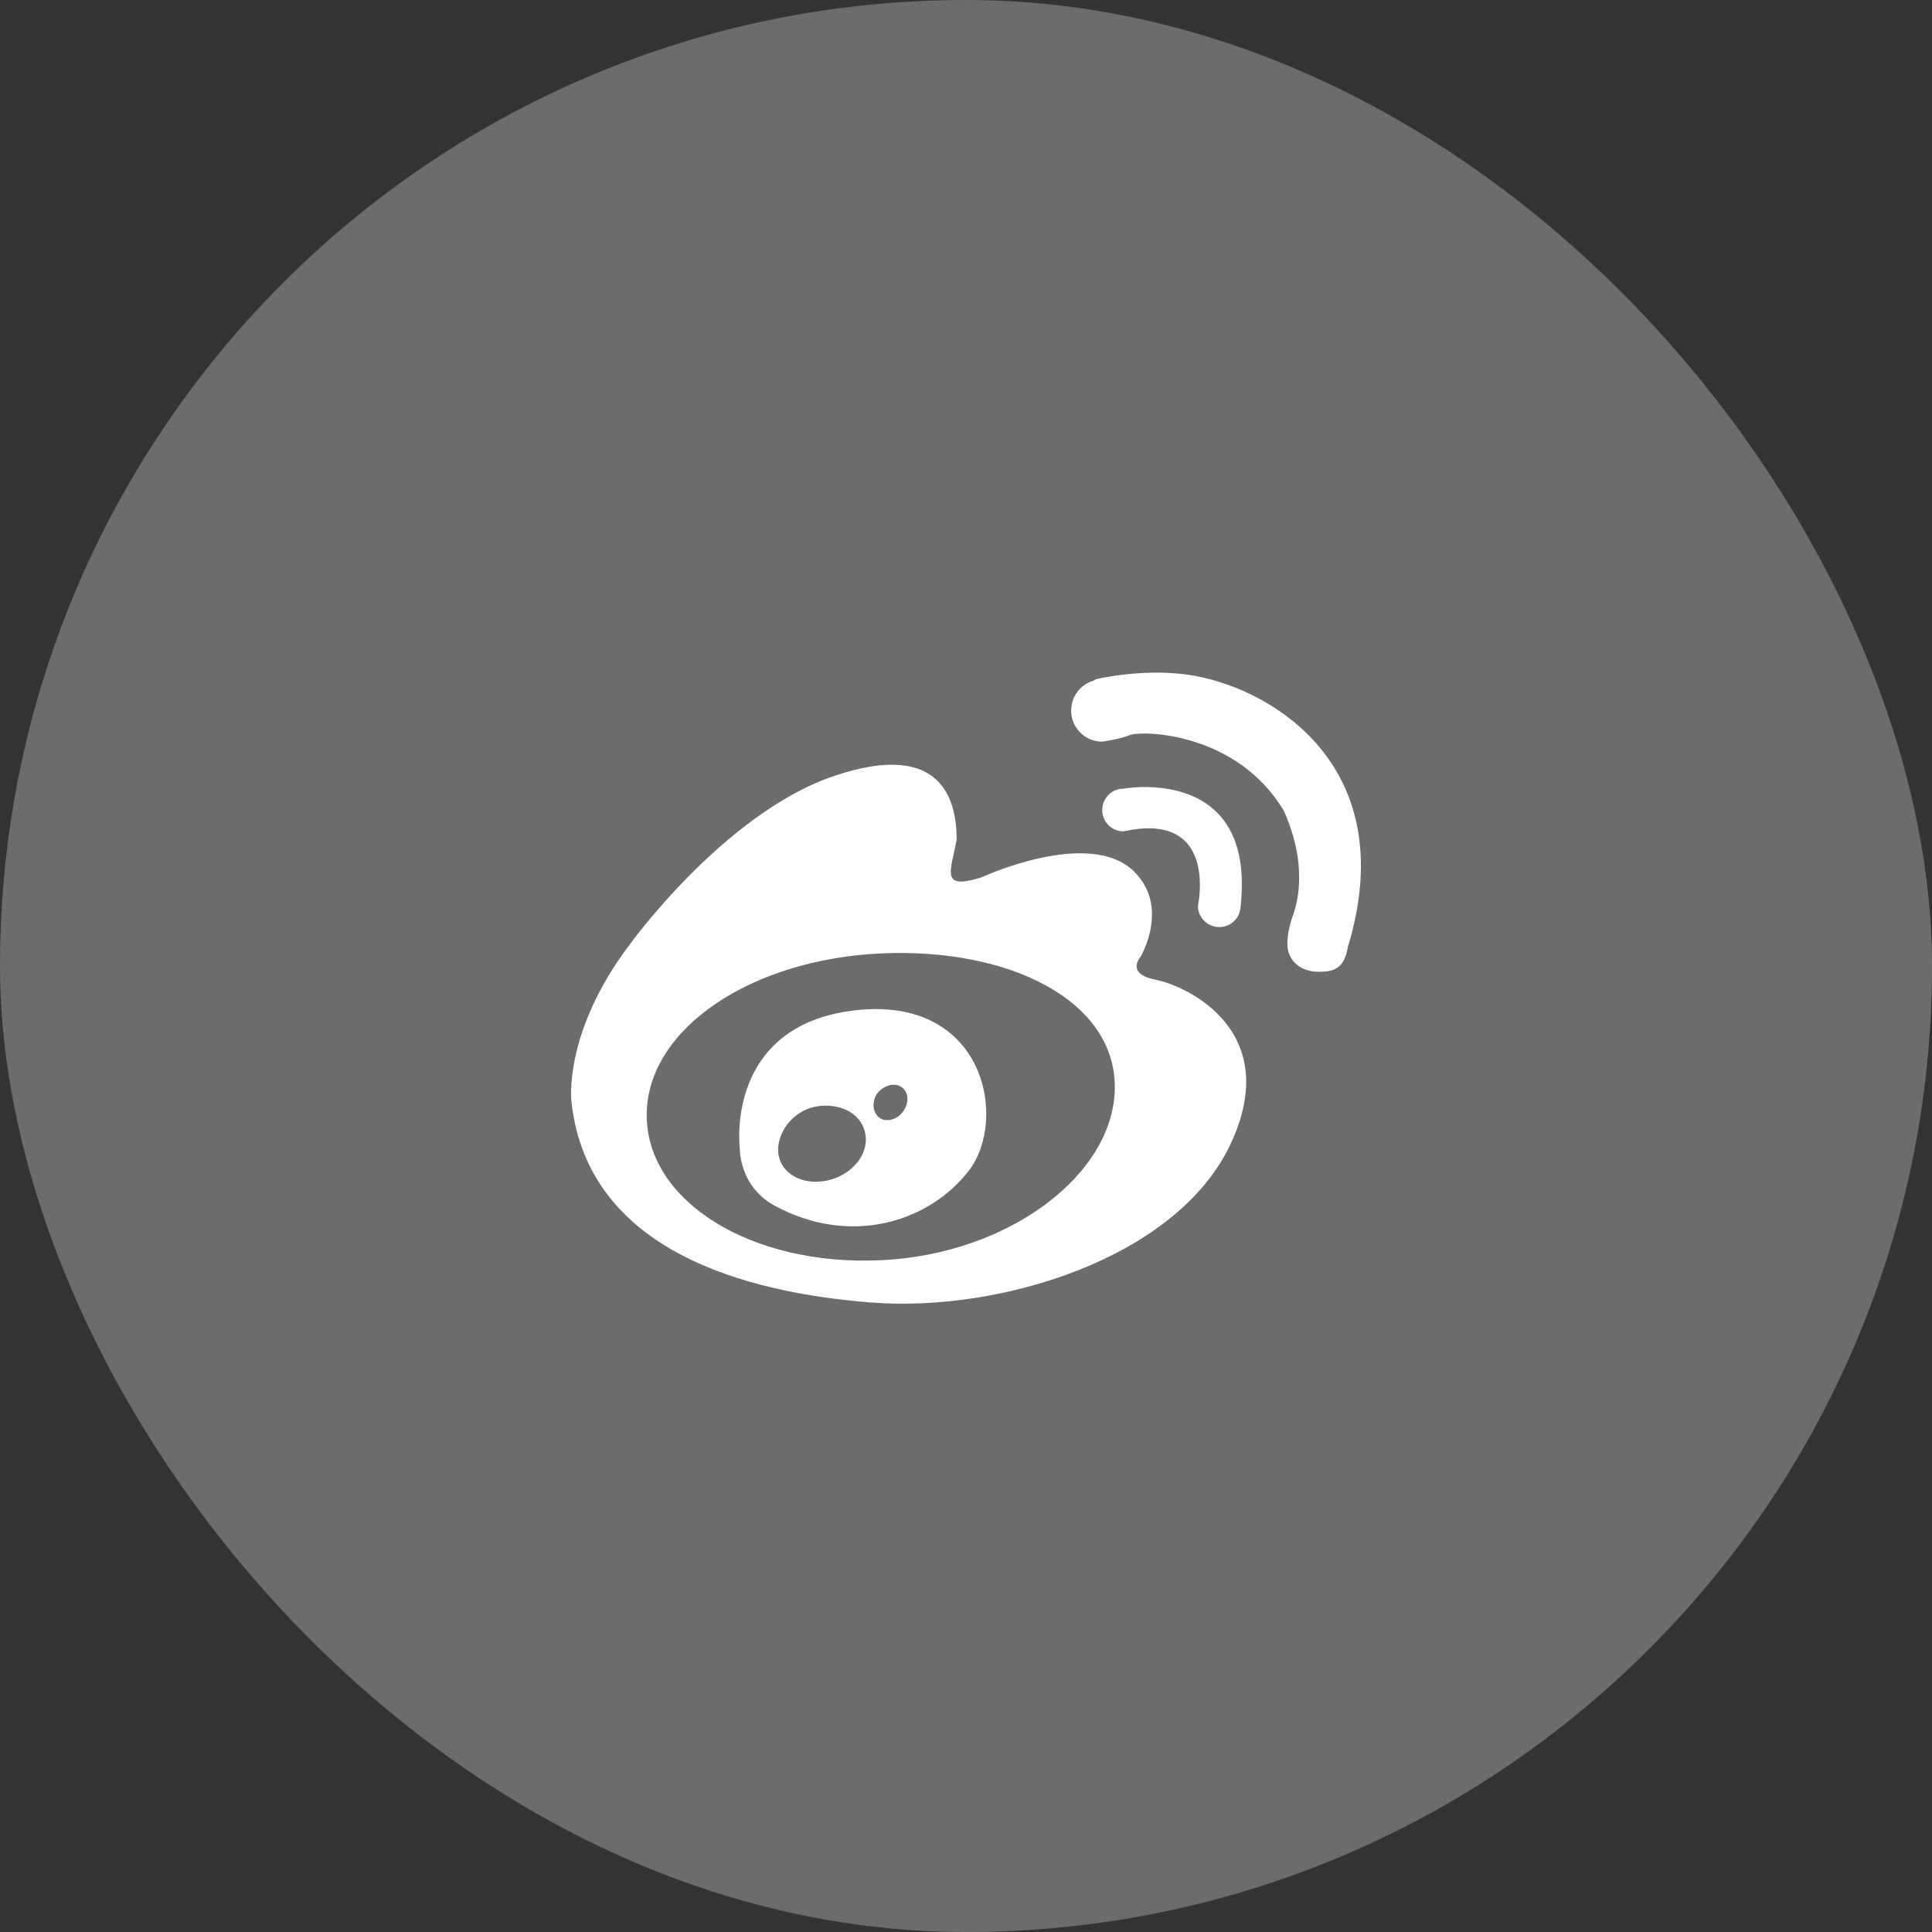
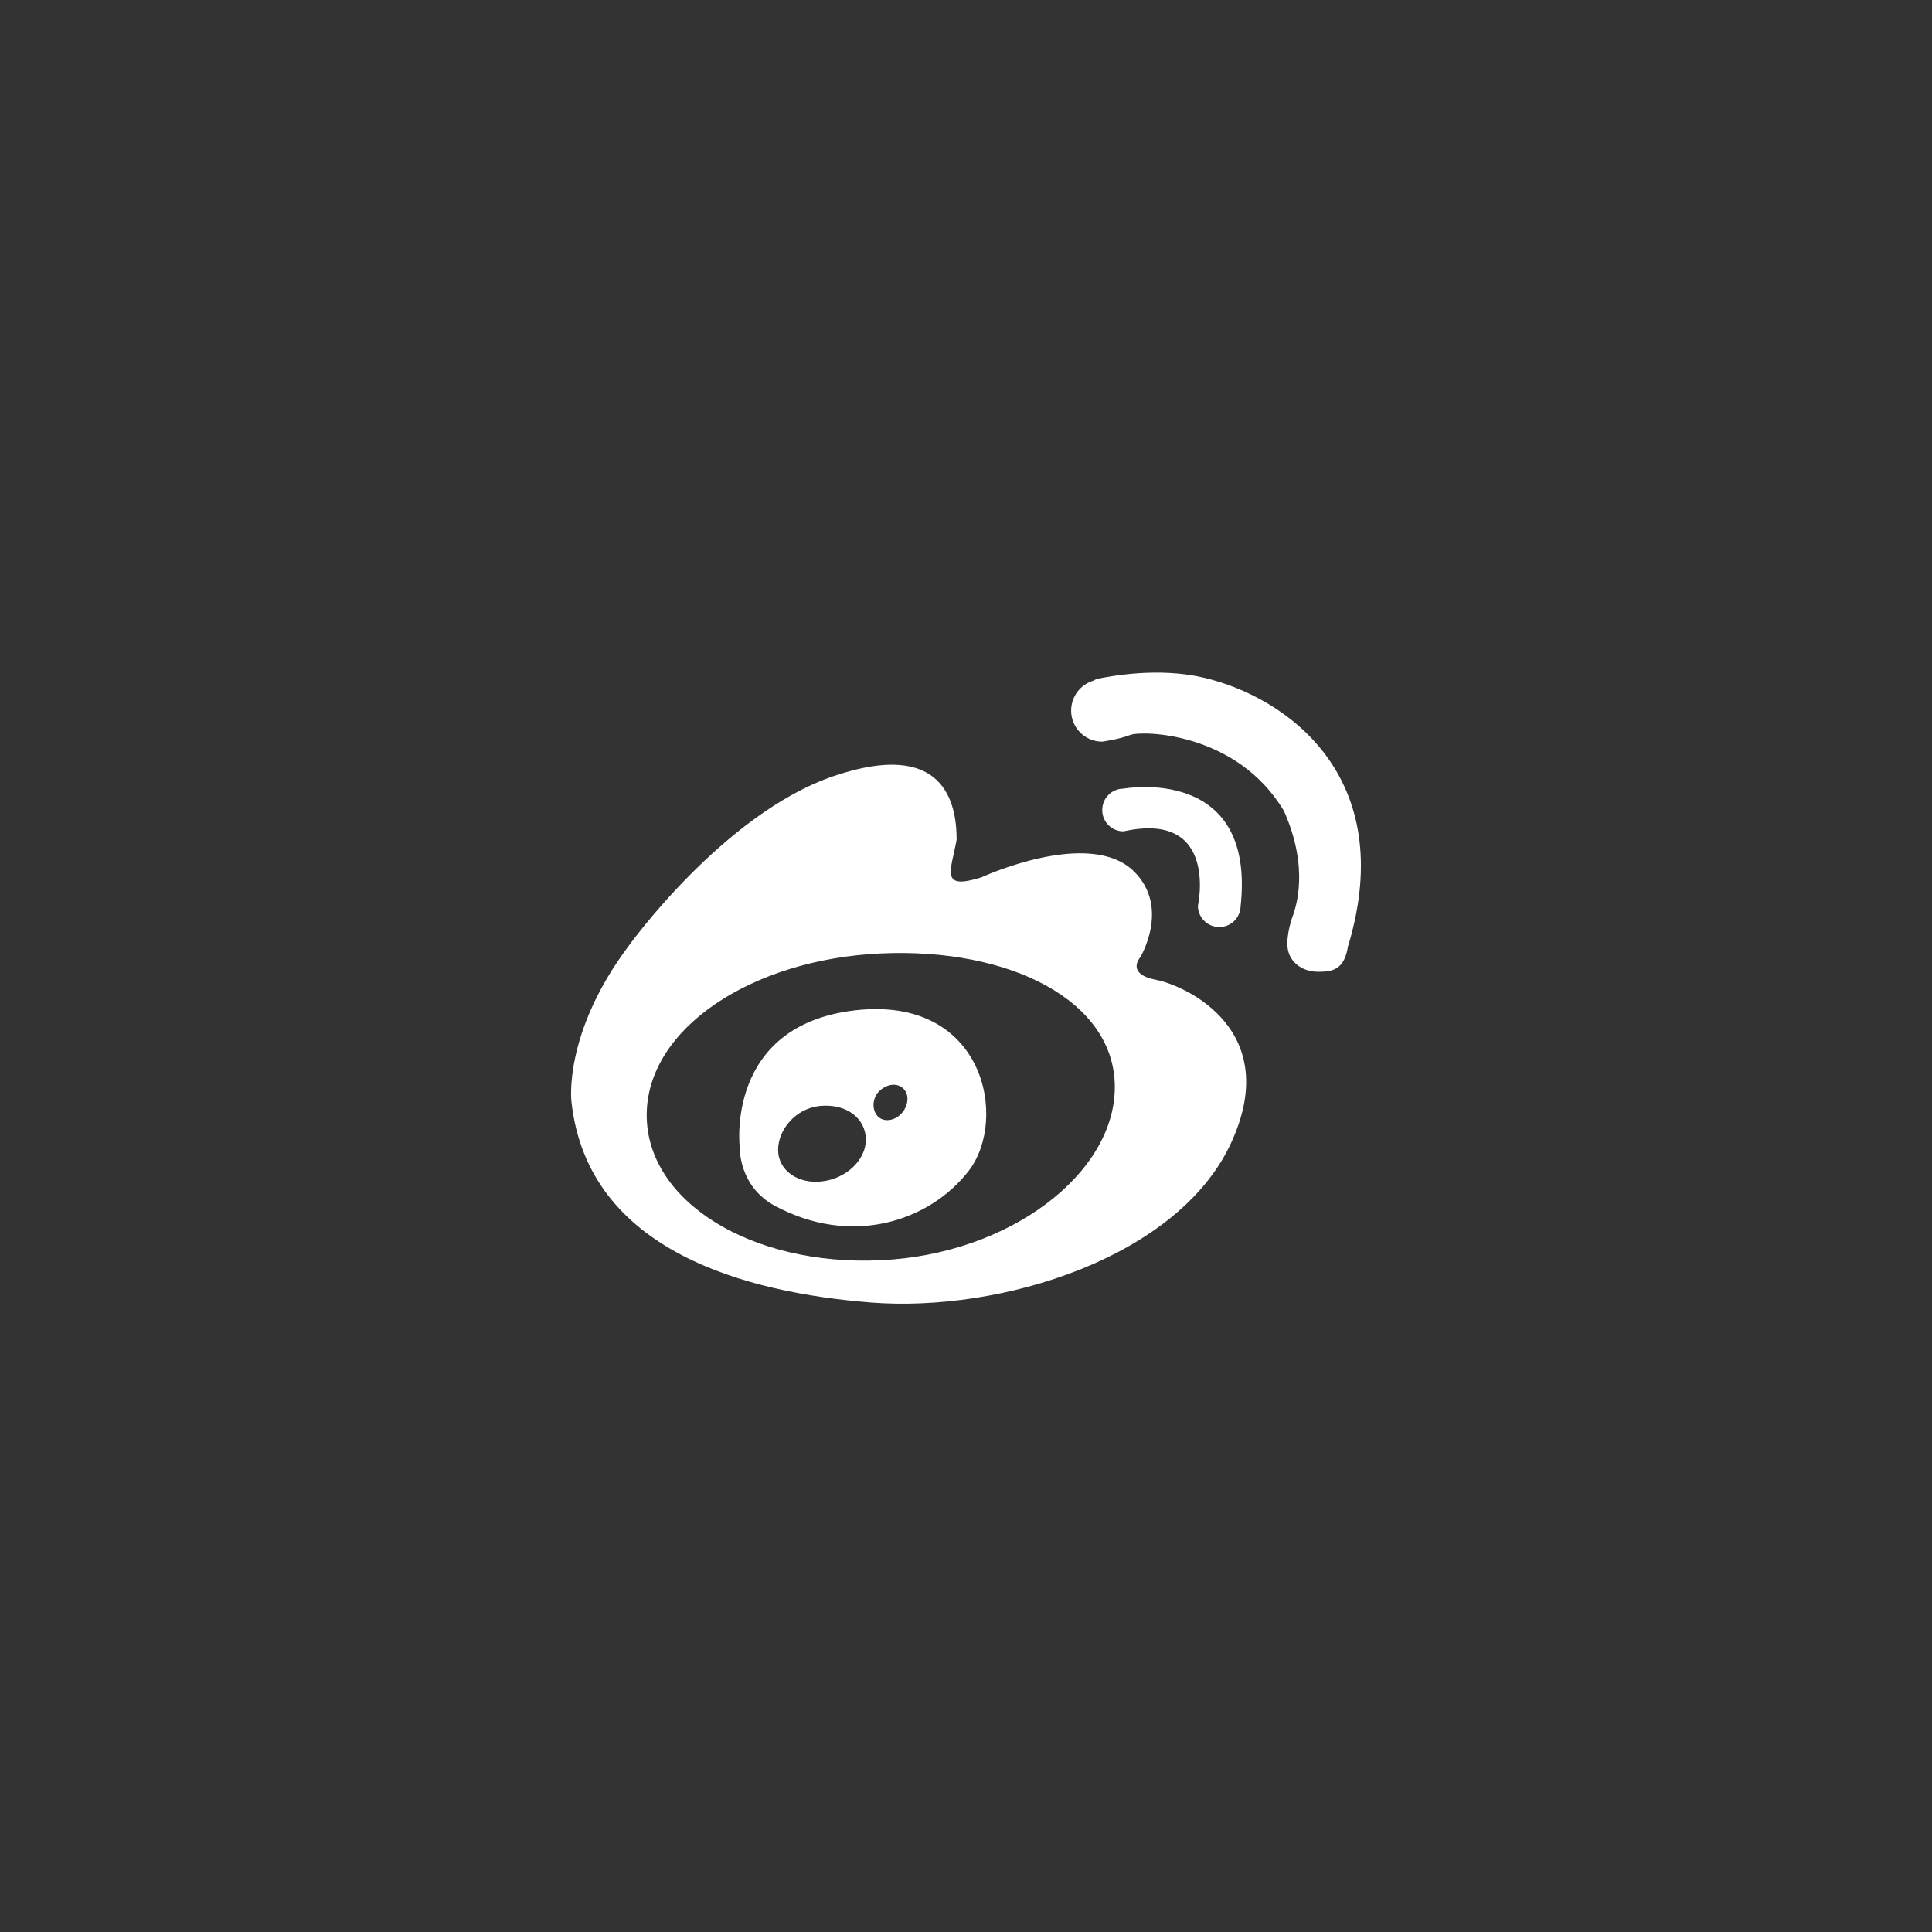
<svg xmlns="http://www.w3.org/2000/svg" width="64" height="64" viewBox="0 0 64 64" fill="none">
  <rect x="0" y="0" width="64" height="64" fill="#333333" stroke="none" />
-   <rect width="64" height="64" rx="32" fill="white" fill-opacity="0.28" />
  <path d="M38.295 32.458C37.278 32.261 37.772 31.712 37.772 31.712C37.772 31.712 38.767 30.071 37.575 28.877C36.096 27.4 32.504 29.066 32.504 29.066C31.132 29.492 31.496 28.872 31.69 27.816C31.69 26.573 31.263 24.468 27.608 25.712C23.957 26.961 20.822 31.339 20.822 31.339C18.642 34.249 18.93 36.498 18.93 36.498C19.474 41.462 24.749 42.825 28.852 43.147C33.168 43.486 38.993 41.659 40.76 37.907C42.527 34.149 39.317 32.661 38.295 32.458ZM29.172 41.747C24.887 41.947 21.423 39.799 21.423 36.94C21.423 34.078 24.887 31.781 29.172 31.584C33.459 31.386 36.93 33.153 36.93 36.01C36.93 38.869 33.459 41.553 29.172 41.747ZM28.317 33.469C24.007 33.974 24.505 38.011 24.505 38.011C24.505 38.011 24.461 39.289 25.661 39.94C28.183 41.305 30.778 40.479 32.09 38.785C33.403 37.09 32.633 32.969 28.317 33.469ZM27.23 39.135C26.425 39.23 25.776 38.766 25.776 38.092C25.776 37.422 26.353 36.72 27.157 36.636C28.082 36.548 28.683 37.081 28.683 37.754C28.683 38.424 28.031 39.044 27.23 39.135ZM29.77 36.971C29.498 37.174 29.162 37.147 29.018 36.902C28.868 36.664 28.924 36.282 29.2 36.082C29.52 35.843 29.852 35.912 29.995 36.15C30.14 36.395 30.036 36.761 29.77 36.971ZM40.394 30.71C40.741 30.71 41.036 30.453 41.086 30.118C41.092 30.093 41.095 30.071 41.095 30.043C41.621 25.311 37.218 26.125 37.218 26.125C36.826 26.125 36.513 26.442 36.513 26.836C36.513 27.224 36.826 27.54 37.218 27.54C40.381 26.843 39.683 30.005 39.683 30.005C39.683 30.397 40.002 30.71 40.394 30.71ZM39.881 22.45C38.358 22.093 36.792 22.401 36.353 22.485C36.319 22.488 36.287 22.52 36.256 22.526C36.241 22.529 36.231 22.545 36.231 22.545C35.799 22.668 35.483 23.068 35.483 23.541C35.483 24.104 35.94 24.568 36.51 24.568C36.51 24.568 37.065 24.494 37.44 24.347C37.812 24.197 40.967 24.235 42.533 26.866C43.388 28.786 42.909 30.071 42.849 30.277C42.849 30.277 42.645 30.776 42.645 31.268C42.645 31.834 43.103 32.191 43.669 32.191C44.143 32.191 44.54 32.126 44.657 31.325H44.663C46.345 25.719 42.605 23.086 39.881 22.45Z" fill="white" />
</svg>